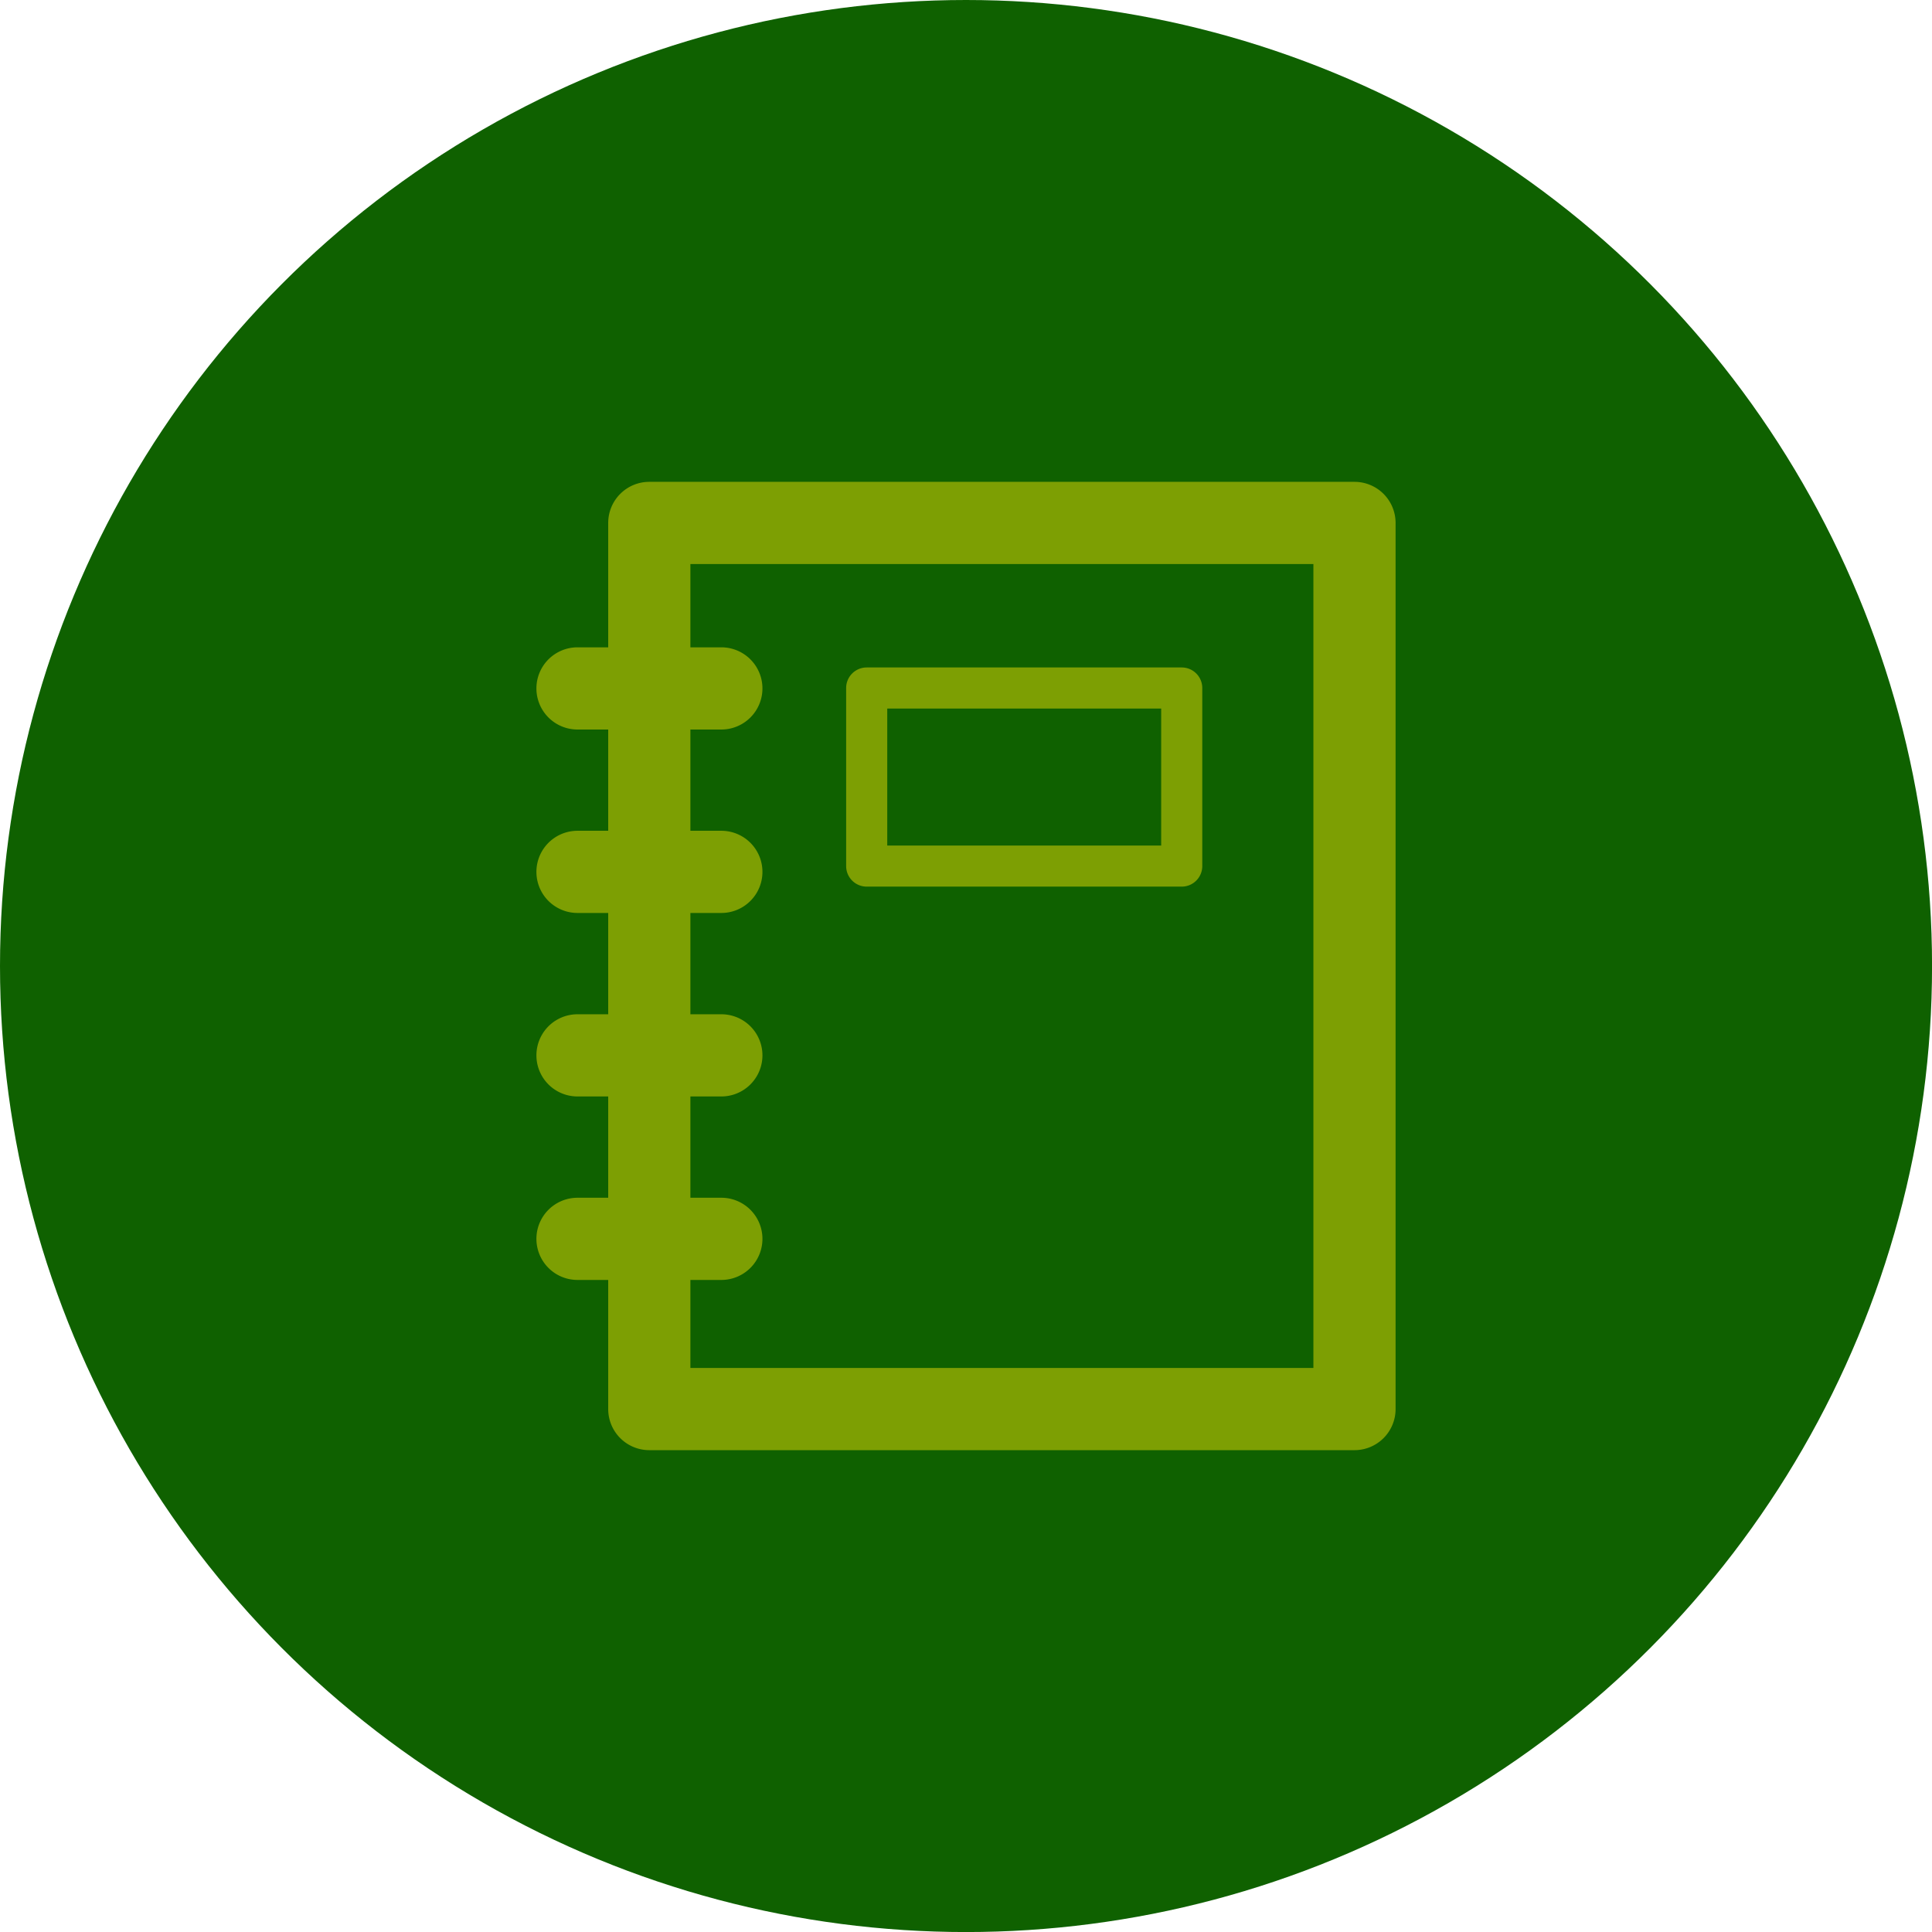
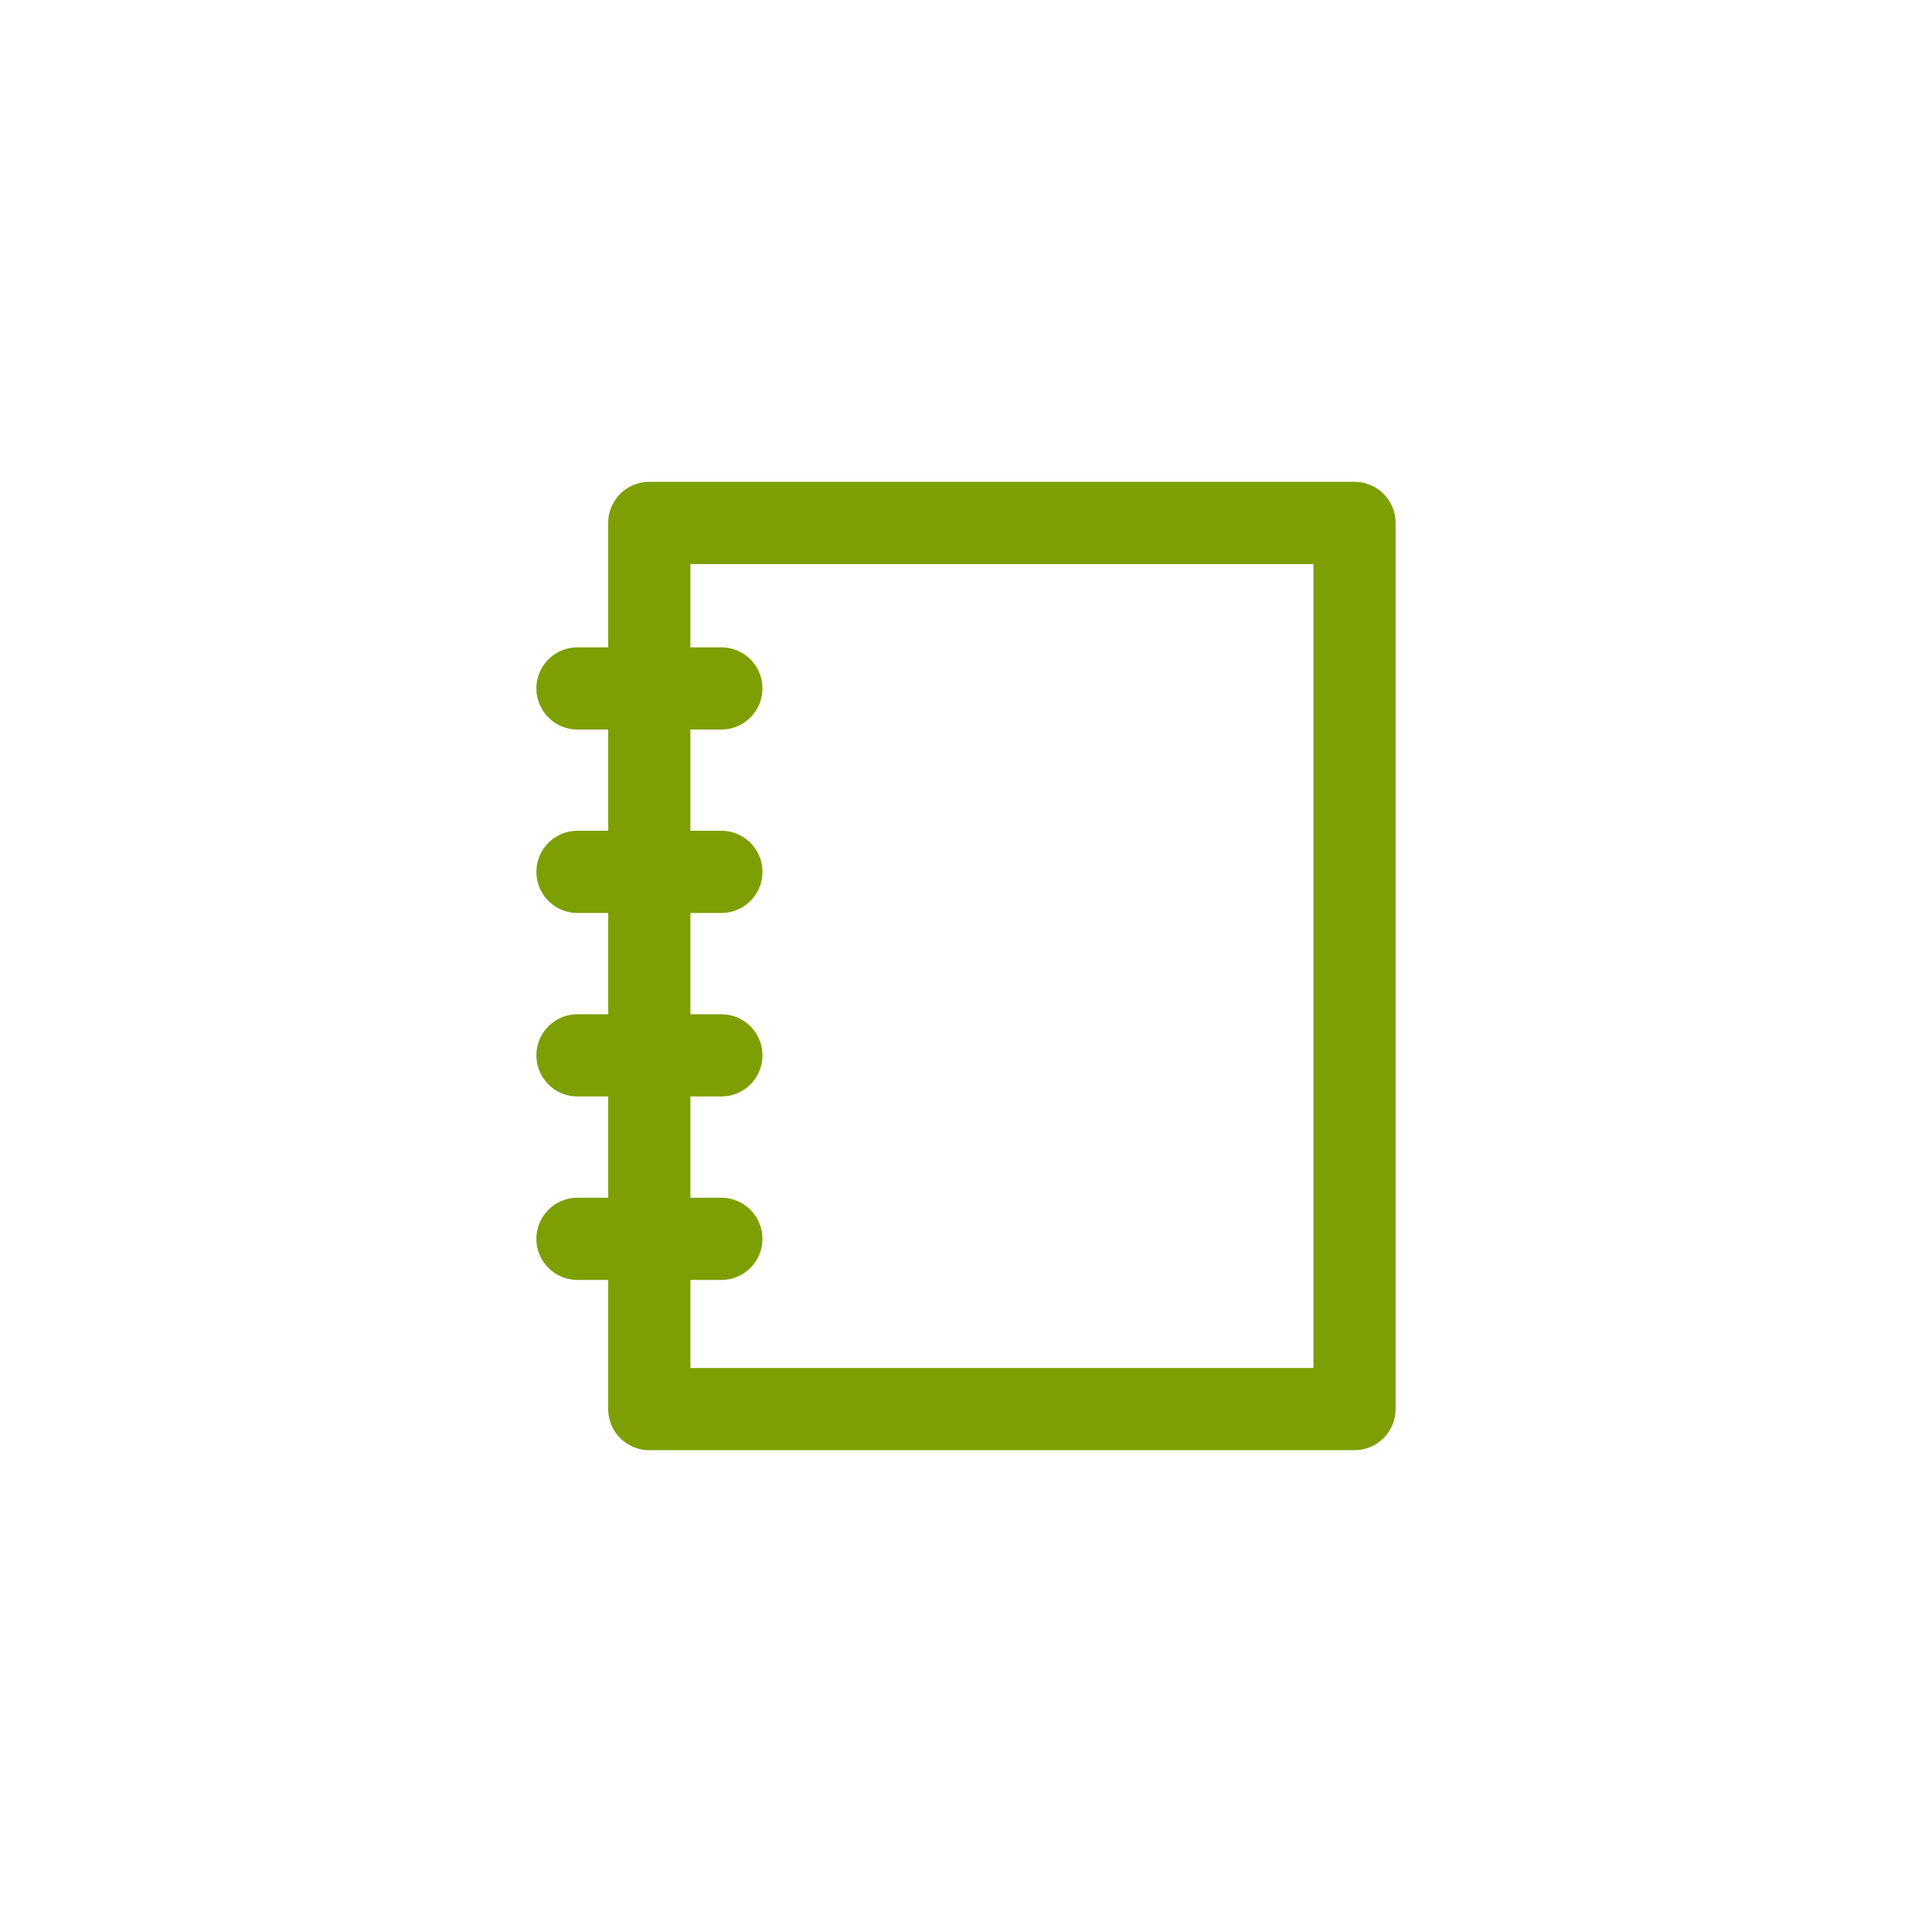
<svg xmlns="http://www.w3.org/2000/svg" id="218456dc-a982-462a-858c-3bf4786322de" data-name="Layer 3" viewBox="0 0 47.013 47.013">
  <title>item04</title>
-   <circle cx="23.507" cy="23.507" r="23.507" fill="#0f6100" />
-   <path d="M28.756,21.575H21.09a.5.5,0,0,1-.5-.5V16.742a.5.5,0,0,1,.5-.5h7.666a.5.5,0,0,1,.5.5v4.333a.5.5,0,0,1-.5.5Zm-7.166-1h6.666V17.242H21.59v3.333Z" fill="#7d9f03" />
  <path d="M32.96,35.288H15.8a1,1,0,0,1-1-1V12.725a1,1,0,0,1,1-1H32.96a1,1,0,0,1,1,1V34.288a1,1,0,0,1-1,1Zm-16.156-2H31.96V13.725H16.8V33.288Z" fill="#7d9f03" />
  <path d="M17.553,17.752h-3.5a1,1,0,1,1,0-2h3.5a1,1,0,1,1,0,2Z" fill="#7d9f03" />
  <path d="M17.553,22.216h-3.5a1,1,0,1,1,0-2h3.5a1,1,0,1,1,0,2Z" fill="#7d9f03" />
  <path d="M17.553,26.681h-3.5a1,1,0,1,1,0-2h3.5a1,1,0,1,1,0,2Z" fill="#7d9f03" />
  <path d="M17.553,31.146h-3.5a1,1,0,0,1,0-2h3.5a1,1,0,0,1,0,2Z" fill="#7d9f03" />
</svg>